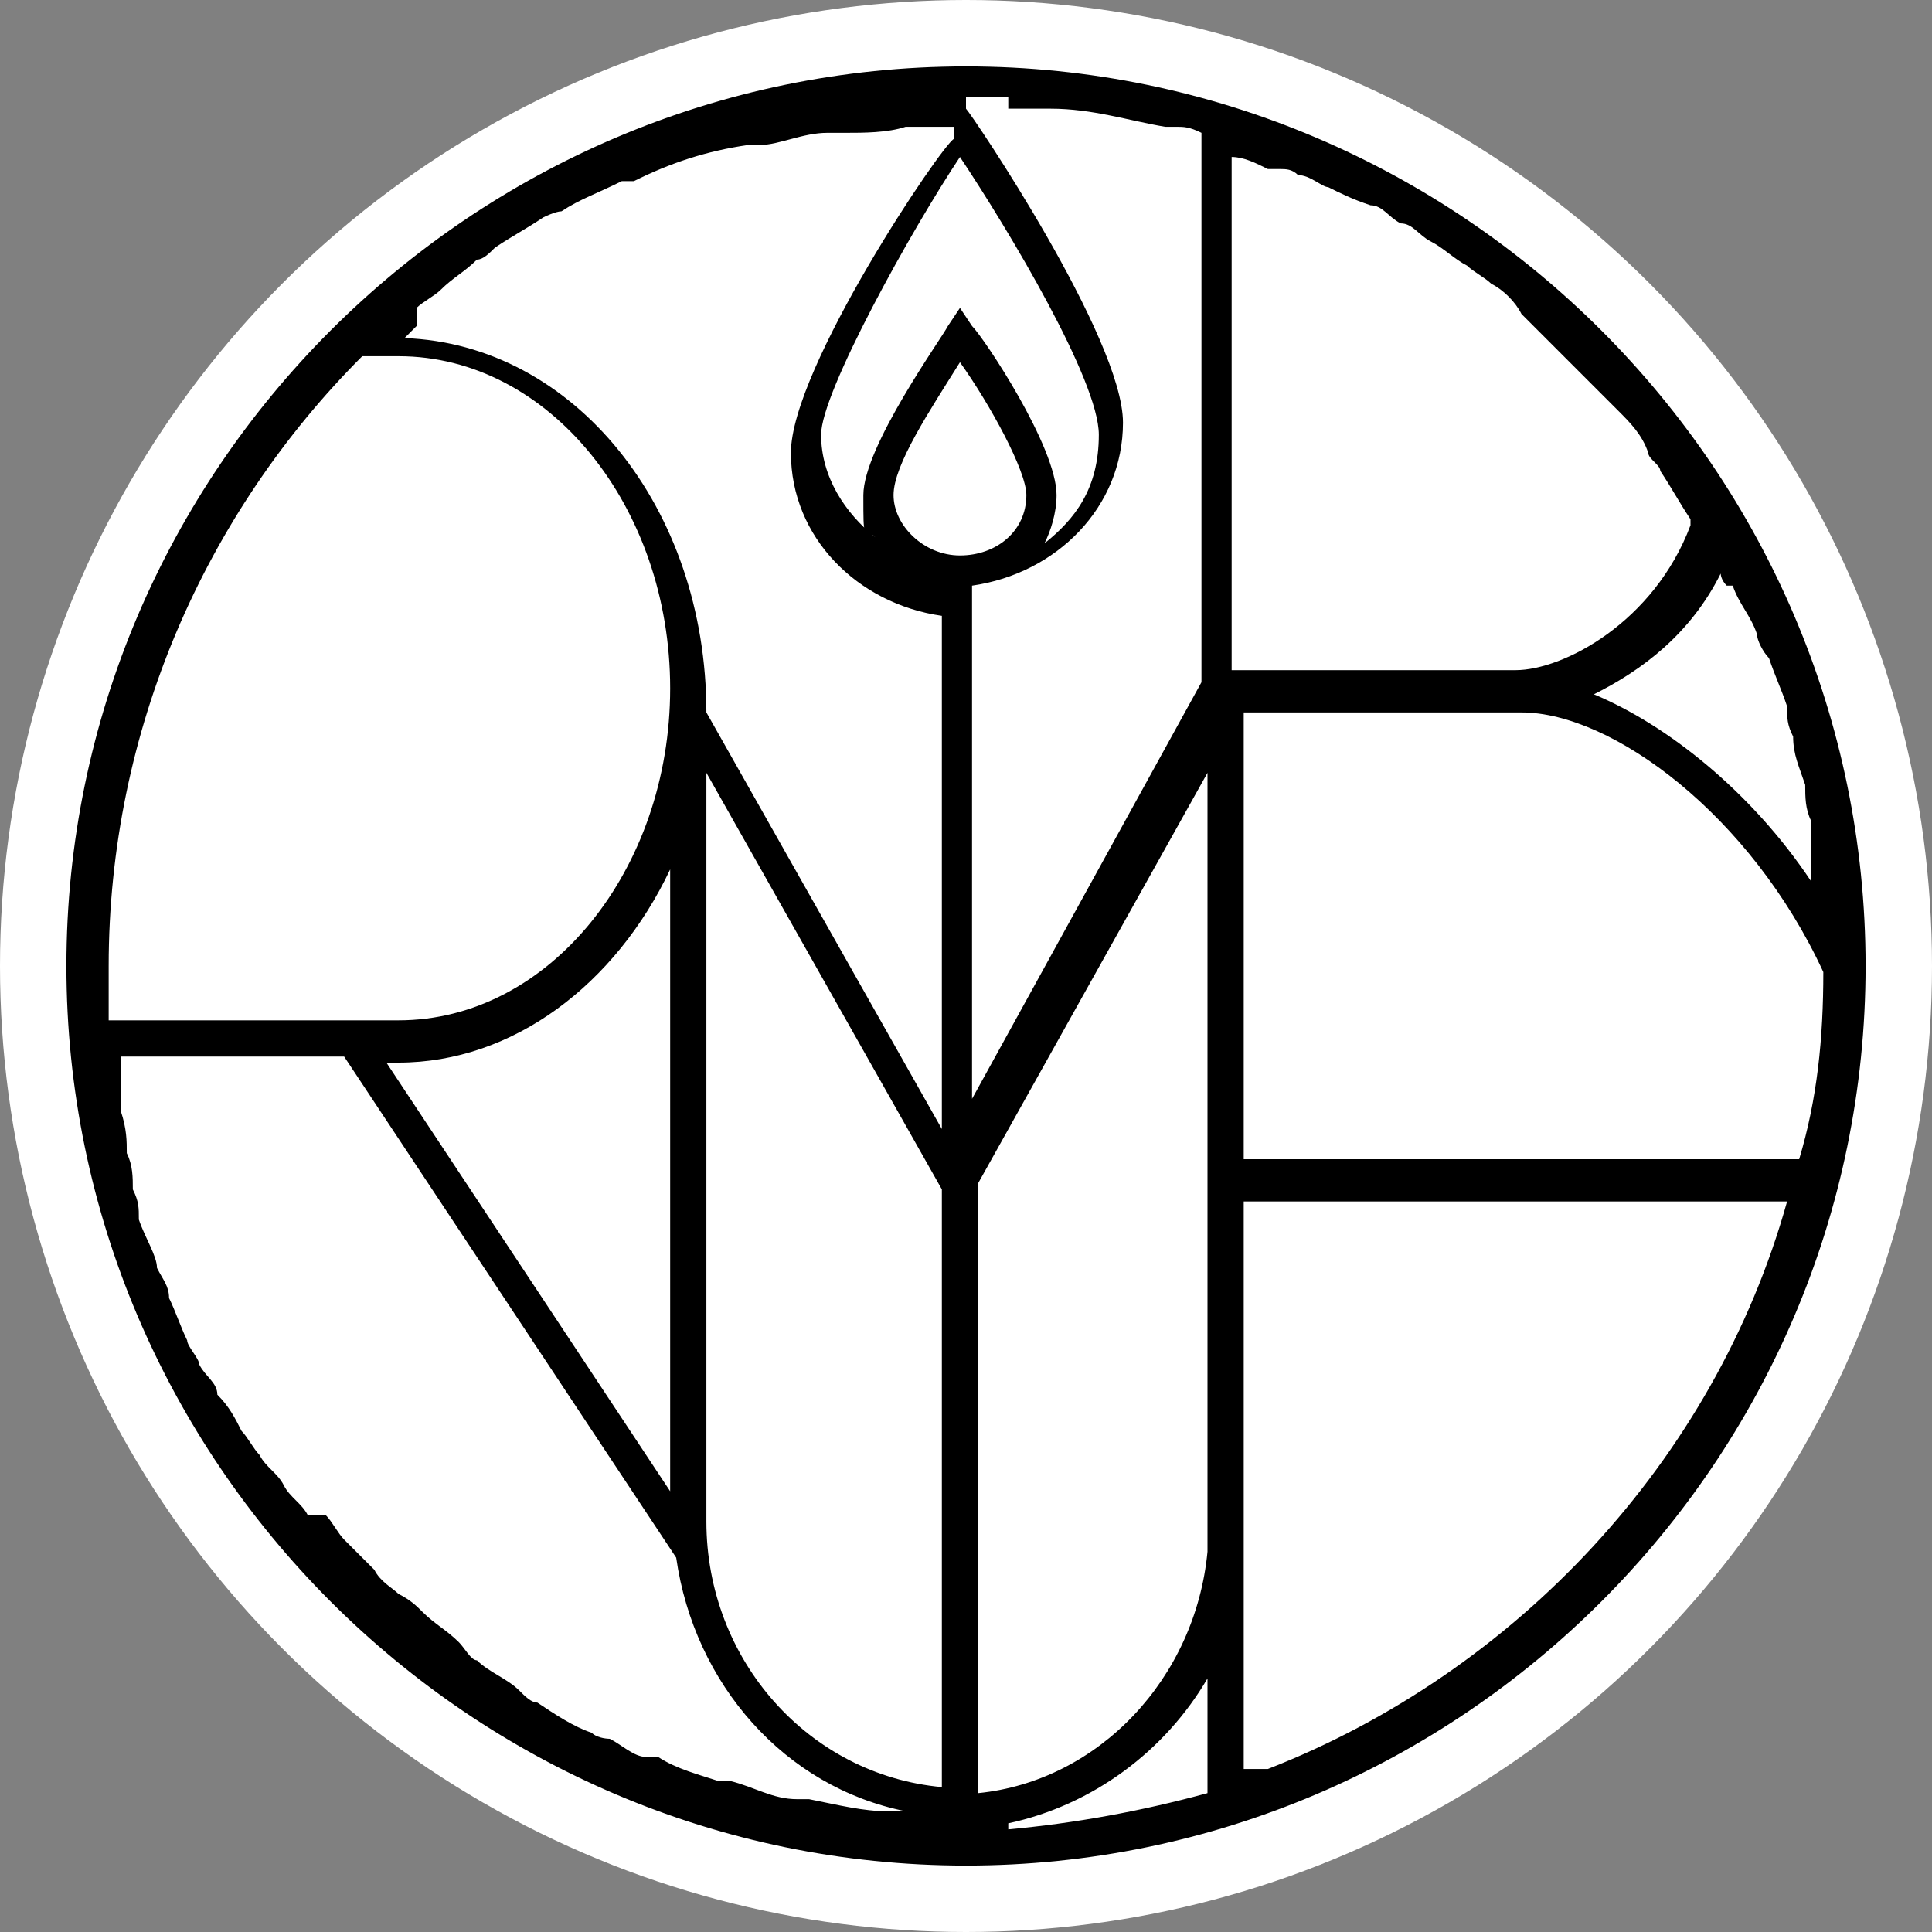
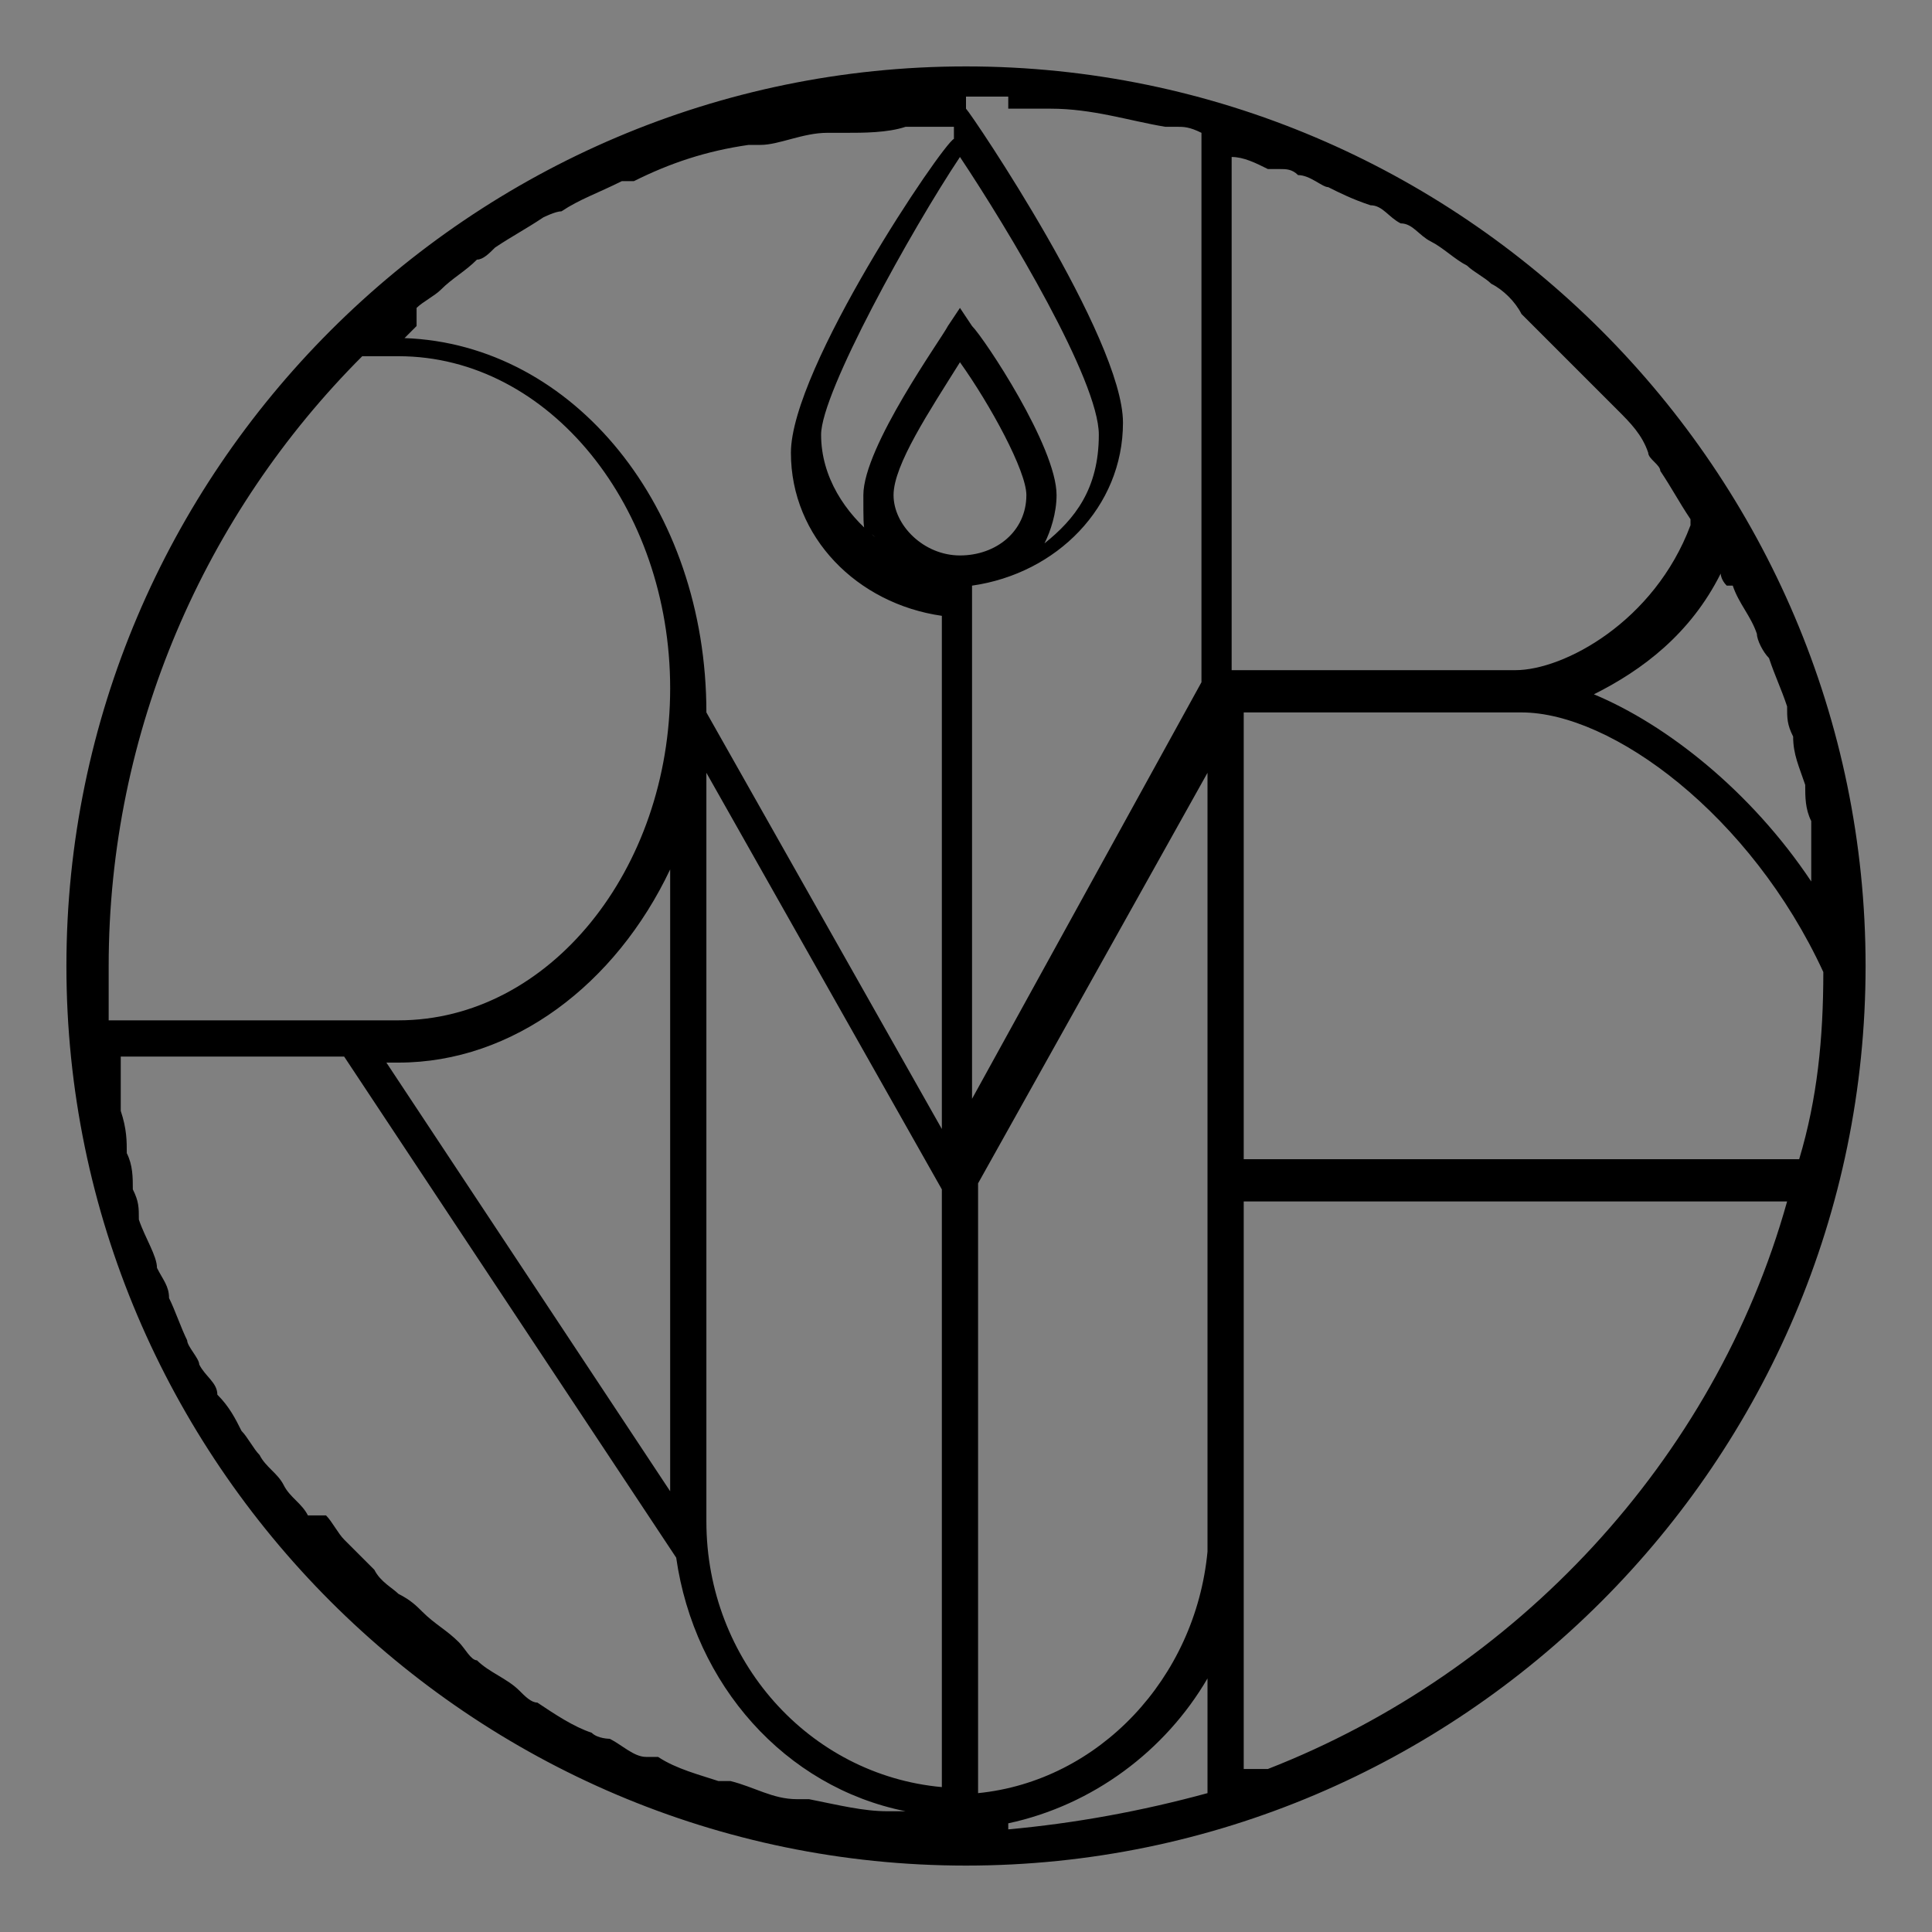
<svg xmlns="http://www.w3.org/2000/svg" id="_Слой_1" data-name="Слой_1" version="1.1" viewBox="0 0 32 32">
  <rect x="0" y="0" width="32" height="32" fill="#808080" stroke="none" />
  <defs>
    <style> .st0 { fill: #fff; } </style>
  </defs>
-   <circle class="st0" cx="16" cy="16" r="16" />
  <path d="M16,1.1C7.8,1.1,1.1,7.8,1.1,16s6.7,14.9,14.9,14.9,14.9-6.7,14.9-14.9S24.2,1.1,16,1.1ZM5.1,25.1c-.1-.2-.3-.3-.4-.5-.1-.2-.3-.3-.4-.5-.1-.1-.2-.3-.3-.4-.1-.2-.2-.4-.4-.6,0-.2-.2-.3-.3-.5,0-.1-.2-.3-.2-.4-.1-.2-.2-.5-.3-.7,0-.2-.1-.3-.2-.5,0-.2-.2-.5-.3-.8,0-.2,0-.3-.1-.5,0-.2,0-.4-.1-.6,0-.2,0-.4-.1-.7,0-.2,0-.4,0-.6,0-.1,0-.2,0-.3h3.7l5.5,8.3c.3,2.1,1.8,3.8,3.8,4.2-.1,0-.2,0-.3,0,0,0,0,0,0,0-.4,0-.8-.1-1.3-.2,0,0-.1,0-.2,0-.4,0-.7-.2-1.1-.3,0,0-.2,0-.2,0-.3-.1-.7-.2-1-.4,0,0-.2,0-.2,0-.2,0-.4-.2-.6-.3,0,0-.2,0-.3-.1-.3-.1-.6-.3-.9-.5-.1,0-.2-.1-.3-.2-.2-.2-.5-.3-.7-.5-.1,0-.2-.2-.3-.3-.2-.2-.4-.3-.6-.5-.1-.1-.2-.2-.4-.3-.1-.1-.3-.2-.4-.4-.2-.2-.4-.4-.5-.5-.1-.1-.2-.3-.3-.4ZM16.7,1.8c.2,0,.5,0,.7,0,0,0,0,0,0,0,.7,0,1.3.2,1.9.3,0,0,.2,0,.2,0,.1,0,.2,0,.4.1v9.1h0s-3.8,6.9-3.8,6.9v-8.5c1.4-.2,2.5-1.3,2.5-2.7s-2.5-5.1-2.6-5.2v-.2c-.1,0,0,0,0,0,.2,0,.5,0,.7,0,0,0,0,0,0,0ZM21.2,2.8c.1,0,.2,0,.3.1.2,0,.4.2.5.2.2.1.4.2.7.3.2,0,.3.2.5.3.2,0,.3.2.5.3.2.1.4.3.6.4.1.1.3.2.4.3.2.1.4.3.5.5.1.1.3.3.4.4.1.1.3.3.4.4.2.2.3.3.5.5.1.1.2.2.3.3.2.2.4.4.5.7,0,.1.2.2.2.3.2.3.3.5.5.8,0,0,0,0,0,.1-.6,1.6-2.1,2.4-2.9,2.4h-4.7V2.6c.2,0,.4.1.6.2ZM28.7,9.7c.1.3.3.5.4.8,0,.1.1.3.2.4.1.3.2.5.3.8,0,.2,0,.3.1.5,0,.3.1.5.2.8,0,.2,0,.4.1.6,0,.2,0,.4,0,.6,0,.1,0,.3,0,.4-1-1.5-2.4-2.6-3.6-3.1.8-.4,1.6-1,2.1-2,0,0,0,.1.1.2ZM29.8,19.2h-9.2s0,0,0,0v-7.4h4.6c1.5,0,3.8,1.7,5,4.3,0,1.1-.1,2.1-.4,3.1ZM15.6,29.6c-2.2-.2-3.9-2.1-3.9-4.4v-12.4l3.9,6.9v10ZM14.5,8.9c-.5-.4-.9-1-.9-1.7s1.5-3.4,2.3-4.6c.8,1.2,2.3,3.7,2.3,4.6s-.4,1.4-.9,1.8c.1-.2.2-.5.2-.8,0-.8-1.2-2.6-1.4-2.8l-.2-.3-.2.3c-.1.2-1.4,2-1.4,2.8s0,.5.2.7ZM15.9,6c.5.7,1.1,1.8,1.1,2.2,0,.6-.5,1-1.1,1s-1.1-.5-1.1-1,.6-1.4,1.1-2.2ZM16.2,19.6l3.8-6.8h0s0,12.4,0,12.4c0,.2,0,.3,0,.5-.2,2.1-1.8,3.8-3.8,4v-10ZM6.9,5.1c.1-.1.3-.2.4-.3.2-.2.4-.3.6-.5.1,0,.2-.1.3-.2.3-.2.5-.3.8-.5,0,0,.2-.1.3-.1.3-.2.6-.3,1-.5,0,0,.1,0,.2,0,.6-.3,1.2-.5,1.9-.6,0,0,.2,0,.2,0,.3,0,.7-.2,1.1-.2.1,0,.2,0,.3,0,.3,0,.7,0,1-.1.1,0,.3,0,.4,0,.1,0,.2,0,.4,0v.2c-.2.1-2.7,3.8-2.7,5.2s1.1,2.5,2.5,2.7v8.5l-3.9-6.9h0c0-3.4-2.2-6.1-5-6.2,0,0,.1-.1.2-.2ZM6.6,5.9c2.5,0,4.5,2.5,4.5,5.5s-2,5.5-4.5,5.5H1.8c0-.3,0-.6,0-.9,0-3.9,1.6-7.5,4.2-10.1h.6ZM11.1,14.4v10.3l-4.7-7.1h.2c1.9,0,3.6-1.3,4.5-3.2ZM16.7,30.2c1.4-.3,2.6-1.2,3.3-2.4,0,0,0,0,0,0v1.9c-1.1.3-2.2.5-3.3.6ZM20.6,29.3v-9.4h9c-1.2,4.3-4.5,7.8-8.6,9.4h-.4Z" />
</svg>